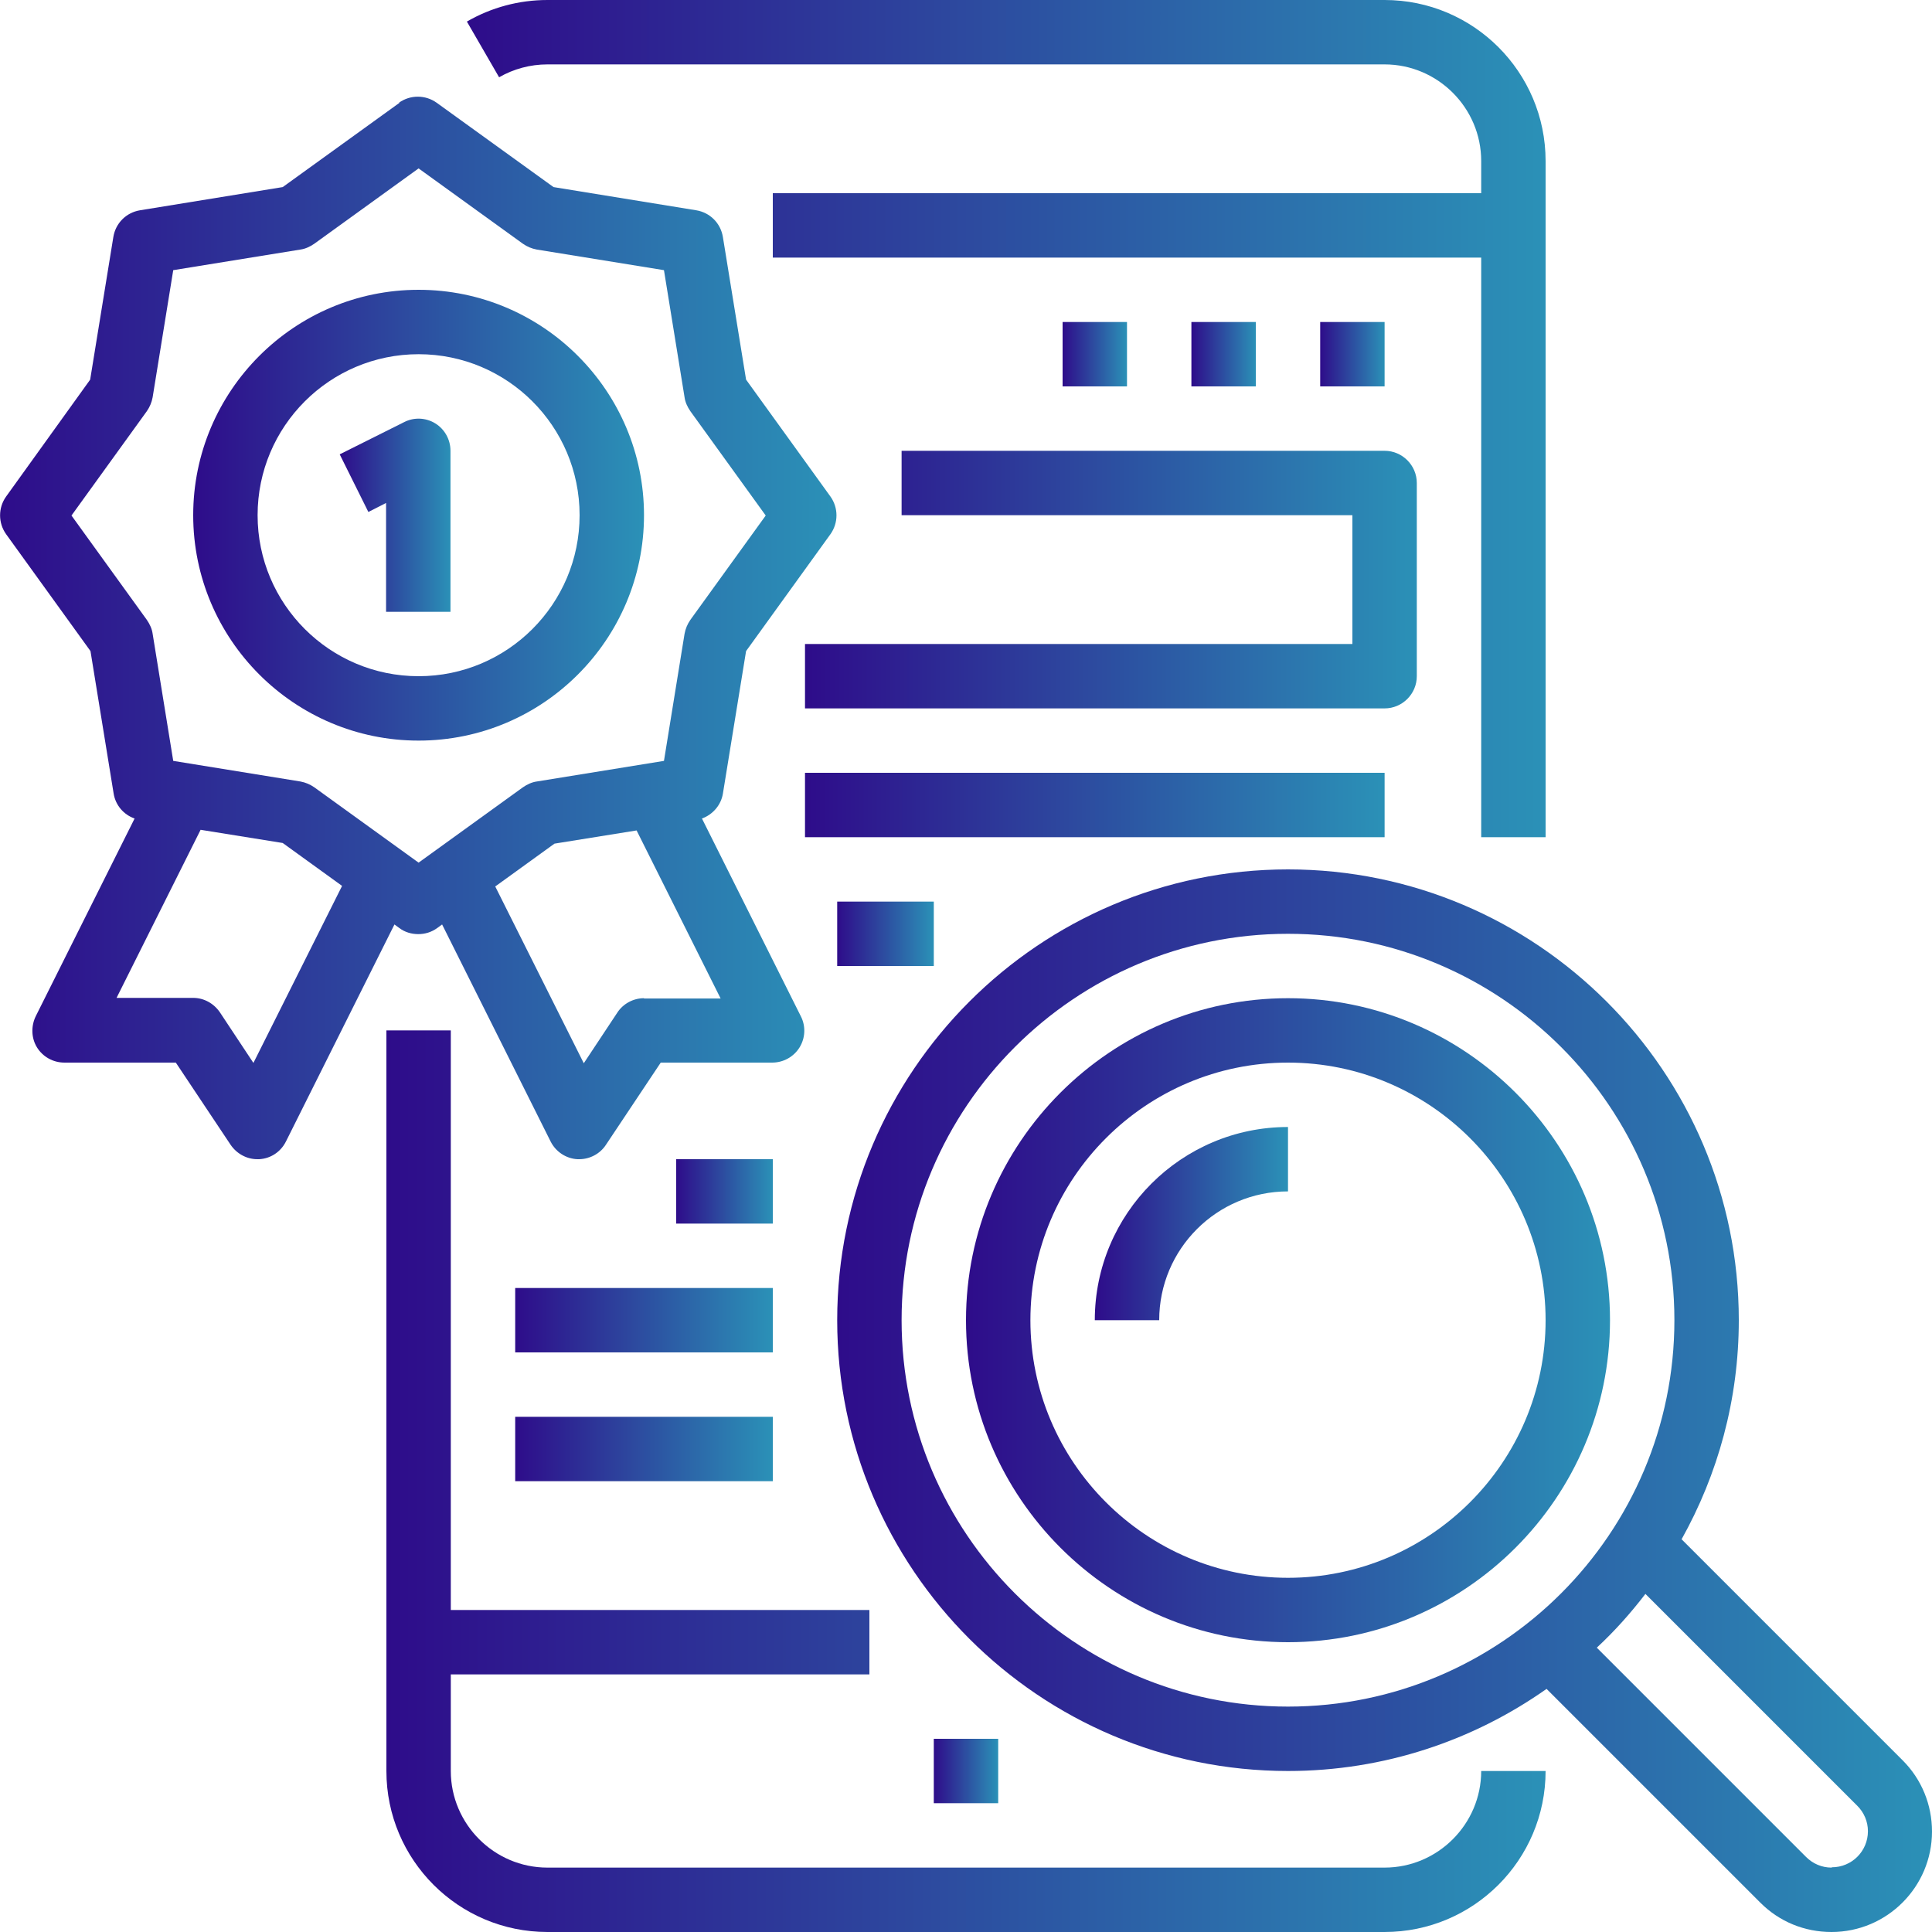
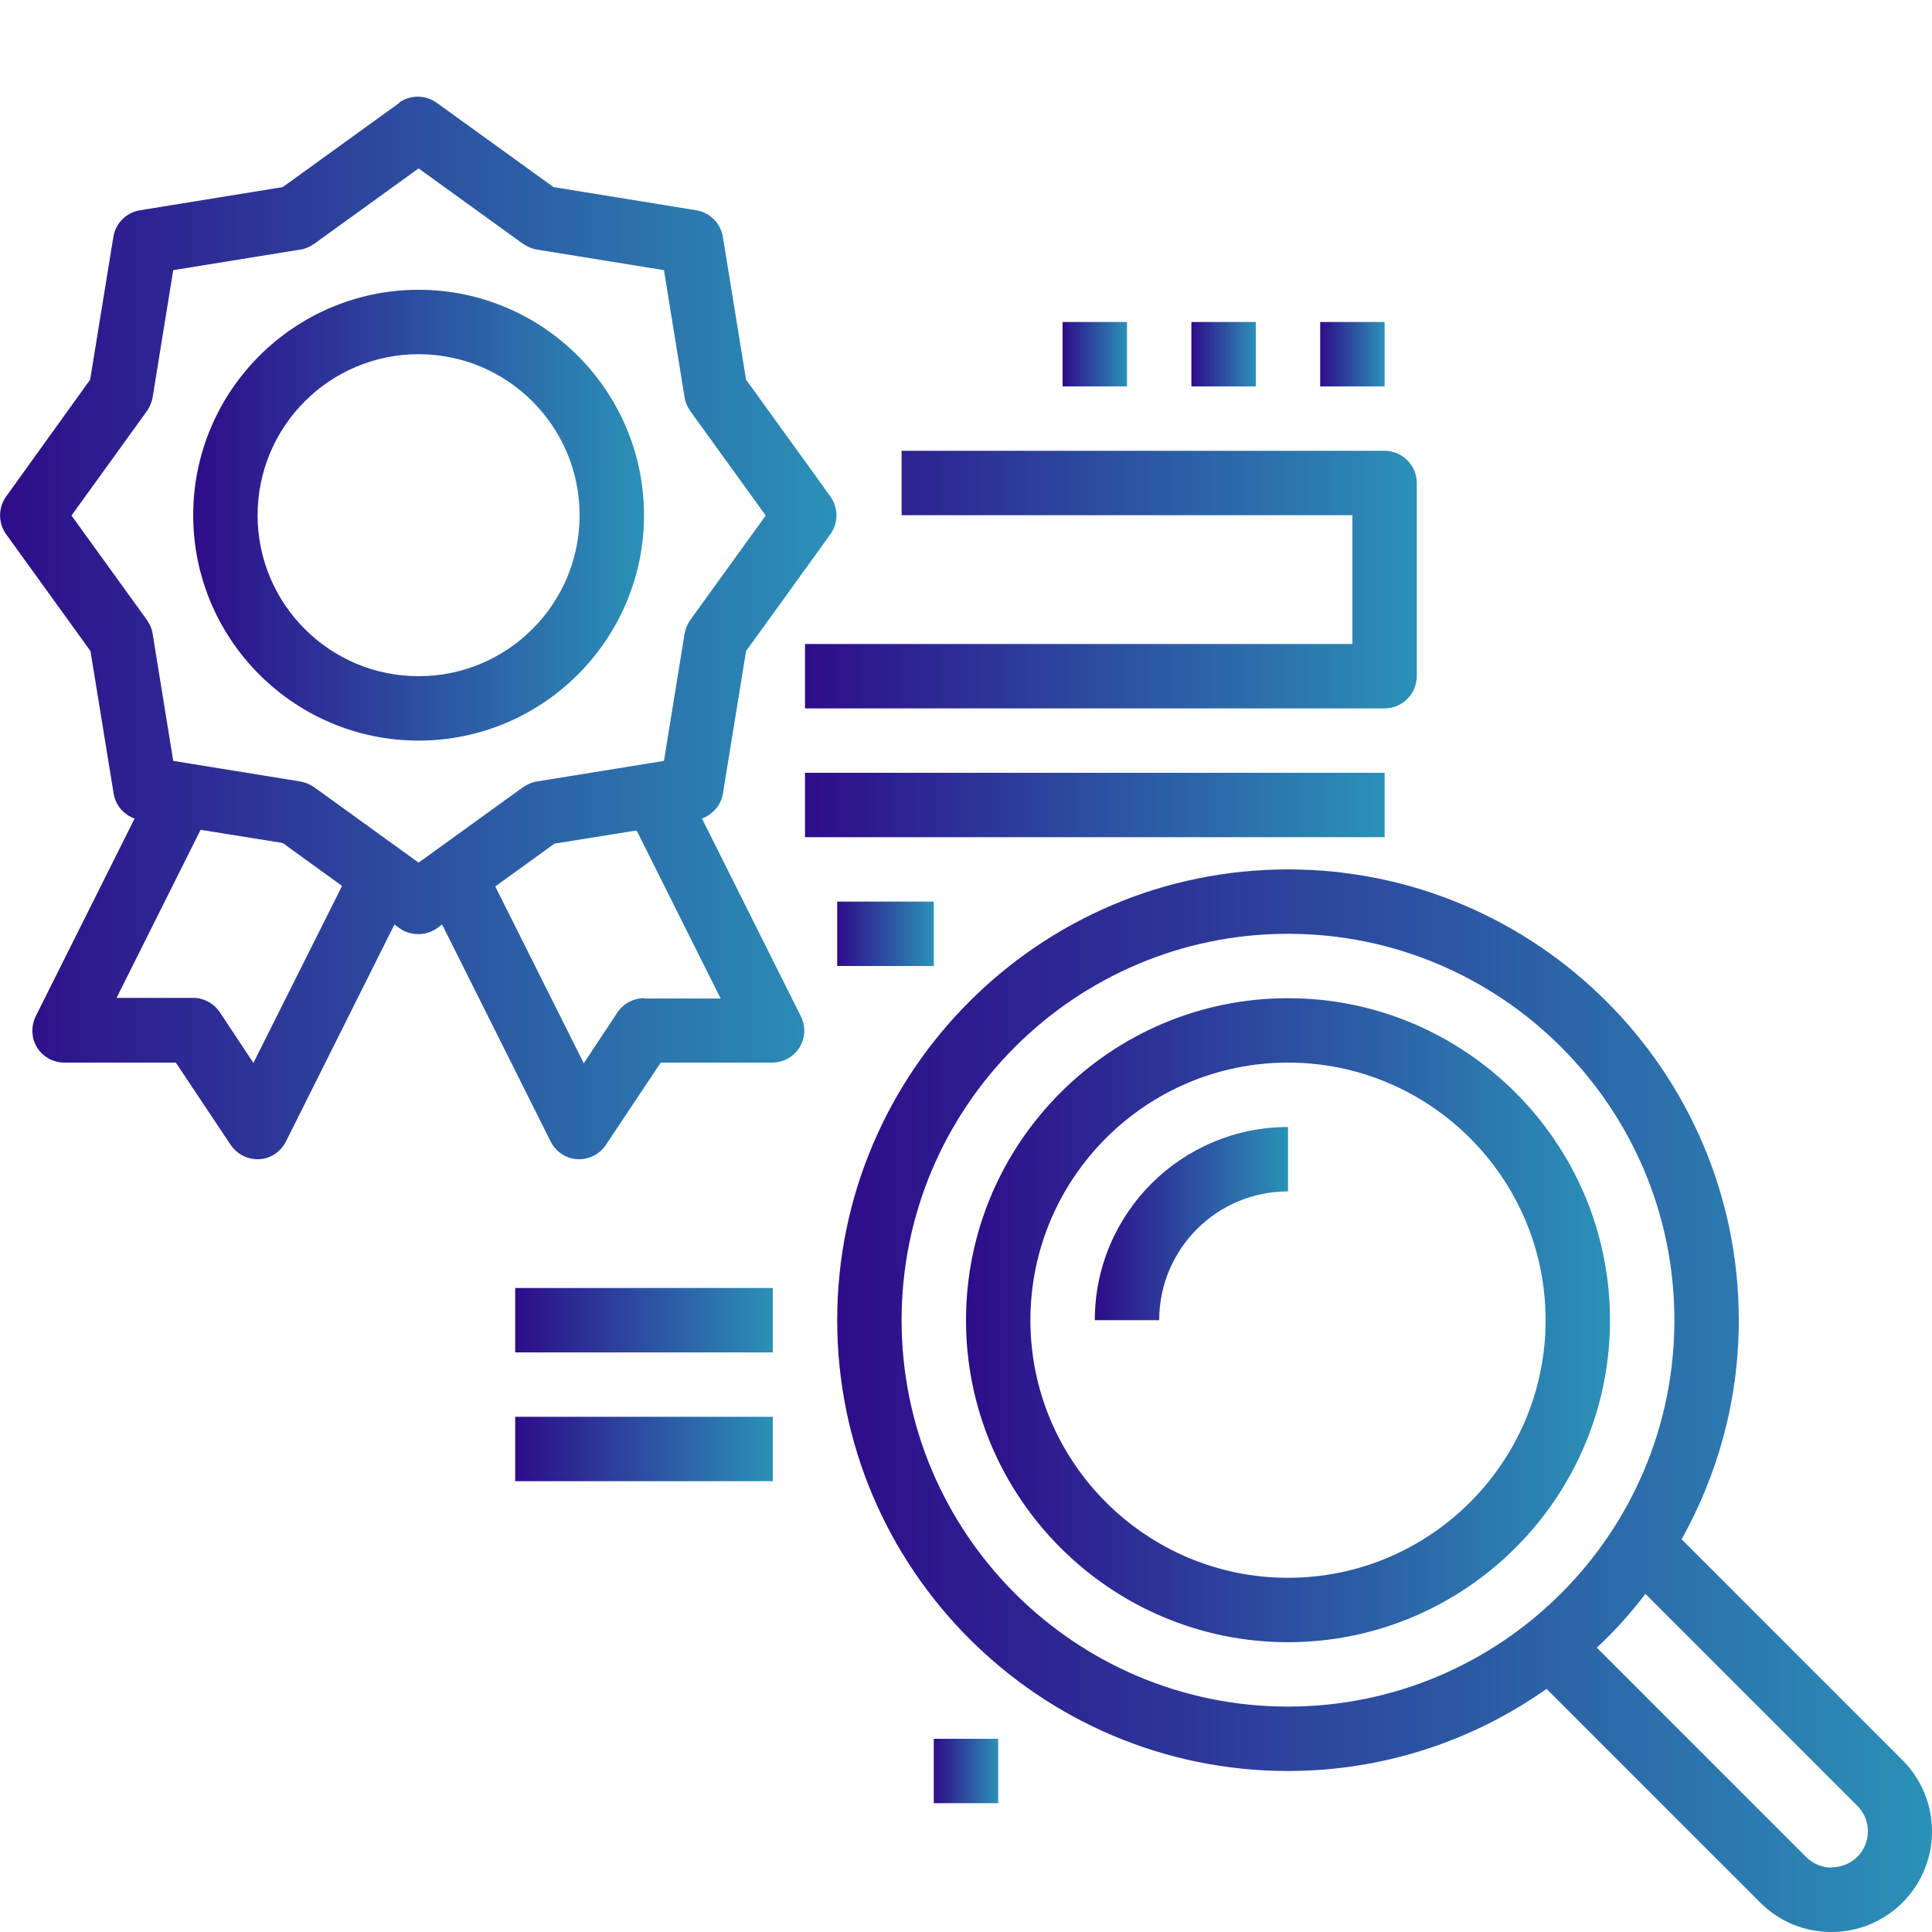
<svg xmlns="http://www.w3.org/2000/svg" xmlns:xlink="http://www.w3.org/1999/xlink" id="Layer_2" viewBox="0 0 60 60">
  <defs>
    <style>.cls-1{fill:url(#linear-gradient);}.cls-2{fill:url(#linear-gradient-8);}.cls-3{fill:url(#linear-gradient-9);}.cls-4{fill:url(#linear-gradient-3);}.cls-5{fill:url(#linear-gradient-4);}.cls-6{fill:url(#linear-gradient-2);}.cls-7{fill:url(#linear-gradient-6);}.cls-8{fill:url(#linear-gradient-7);}.cls-9{fill:url(#linear-gradient-5);}.cls-10{fill:url(#linear-gradient-14);}.cls-11{fill:url(#linear-gradient-18);}.cls-12{fill:url(#linear-gradient-15);}.cls-13{fill:url(#linear-gradient-16);}.cls-14{fill:url(#linear-gradient-17);}.cls-15{fill:url(#linear-gradient-13);}.cls-16{fill:url(#linear-gradient-12);}.cls-17{fill:url(#linear-gradient-10);}.cls-18{fill:url(#linear-gradient-11);}</style>
    <linearGradient id="linear-gradient" x1="14.5" y1="13" x2="48" y2="13" gradientUnits="userSpaceOnUse">
      <stop offset="0" stop-color="#2e0c8a" />
      <stop offset="1" stop-color="#2b91b7" />
    </linearGradient>
    <linearGradient id="linear-gradient-2" x1="12" y1="46" y2="46" xlink:href="#linear-gradient" />
    <linearGradient id="linear-gradient-3" x1="29" y1="55" x2="31" y2="55" xlink:href="#linear-gradient" />
    <linearGradient id="linear-gradient-4" x1="25" y1="25" x2="43" y2="25" xlink:href="#linear-gradient" />
    <linearGradient id="linear-gradient-5" x1="26" y1="29" x2="29" y2="29" xlink:href="#linear-gradient" />
    <linearGradient id="linear-gradient-6" x1="21" y1="37" x2="24" y2="37" xlink:href="#linear-gradient" />
    <linearGradient id="linear-gradient-7" x1="16" y1="41" x2="24" y2="41" xlink:href="#linear-gradient" />
    <linearGradient id="linear-gradient-8" x1="16" y1="45" x2="24" y2="45" xlink:href="#linear-gradient" />
    <linearGradient id="linear-gradient-9" x1="25" y1="18" x2="44" y2="18" xlink:href="#linear-gradient" />
    <linearGradient id="linear-gradient-10" x1="26" y1="43.5" x2="60" y2="43.5" xlink:href="#linear-gradient" />
    <linearGradient id="linear-gradient-11" x1="30" y1="41" x2="50" y2="41" xlink:href="#linear-gradient" />
    <linearGradient id="linear-gradient-12" x1="34" y1="38" x2="40" y2="38" xlink:href="#linear-gradient" />
    <linearGradient id="linear-gradient-13" x1="0" y1="19.5" x2="26" y2="19.5" xlink:href="#linear-gradient" />
    <linearGradient id="linear-gradient-14" x1="6" y1="16" x2="20" y2="16" xlink:href="#linear-gradient" />
    <linearGradient id="linear-gradient-15" x1="10.55" y1="16" x2="14" y2="16" xlink:href="#linear-gradient" />
    <linearGradient id="linear-gradient-16" x1="41" y1="11" x2="43" y2="11" xlink:href="#linear-gradient" />
    <linearGradient id="linear-gradient-17" x1="37" y1="11" x2="39" y2="11" xlink:href="#linear-gradient" />
    <linearGradient id="linear-gradient-18" x1="33" y1="11" x2="35" y2="11" xlink:href="#linear-gradient" />
  </defs>
  <g id="icons">
    <g>
-       <path class="cls-1" d="M15.5,2.4c.45-.26,.97-.4,1.5-.4h26c1.65,0,3,1.35,3,3v1H24v2h22V26h2V5c0-2.76-2.24-5-5-5H17c-.88,0-1.74,.23-2.5,.67l1,1.73Z" />
-       <path class="cls-6" d="M27,52v-2H14v-18h-2v23c0,2.76,2.24,5,5,5h26c2.76,0,5-2.24,5-5h-2c0,1.65-1.35,3-3,3H17c-1.65,0-3-1.35-3-3v-3h13Z" />
      <rect class="cls-4" x="29" y="54" width="2" height="2" />
      <rect class="cls-5" x="25" y="24" width="18" height="2" />
      <rect class="cls-9" x="26" y="28" width="3" height="2" />
-       <rect class="cls-7" x="21" y="36" width="3" height="2" />
      <rect class="cls-8" x="16" y="40" width="8" height="2" />
      <rect class="cls-2" x="16" y="44" width="8" height="2" />
      <path class="cls-3" d="M44,21v-6c0-.55-.45-1-1-1h-15v2h14v4H25v2h18c.55,0,1-.45,1-1Z" />
      <path class="cls-17" d="M52.22,47.81c1.13-2.02,1.78-4.34,1.78-6.81,0-7.72-6.28-14-14-14s-14,6.28-14,14,6.28,14,14,14c2.99,0,5.76-.95,8.03-2.55l6.64,6.64c.59,.59,1.37,.91,2.21,.91,1.72,0,3.12-1.4,3.12-3.12,0-.83-.32-1.62-.91-2.21l-6.86-6.86Zm-24.22-6.81c0-6.62,5.38-12,12-12s12,5.38,12,12-5.38,12-12,12-12-5.38-12-12Zm28.88,17c-.3,0-.58-.12-.79-.33l-6.5-6.5c.55-.51,1.05-1.07,1.51-1.67l6.58,6.58c.21,.21,.33,.49,.33,.79,0,.62-.5,1.12-1.12,1.12Z" />
      <path class="cls-18" d="M40,31c-5.51,0-10,4.49-10,10s4.49,10,10,10,10-4.49,10-10-4.49-10-10-10Zm0,18c-4.41,0-8-3.59-8-8s3.59-8,8-8,8,3.59,8,8-3.59,8-8,8Z" />
      <path class="cls-16" d="M34,41h2c0-2.21,1.79-4,4-4v-2c-3.31,0-6,2.69-6,6Z" />
      <path class="cls-15" d="M12.41,3.19l-3.63,2.62-4.43,.72c-.43,.07-.76,.4-.83,.83l-.72,4.43L.19,15.42c-.25,.35-.25,.82,0,1.17l2.62,3.63,.72,4.43c.06,.36,.31,.65,.65,.77l-3.07,6.14c-.15,.31-.14,.68,.04,.97,.18,.29,.5,.47,.85,.47h3.46l1.7,2.55c.19,.28,.5,.45,.83,.45,.02,0,.04,0,.06,0,.36-.02,.67-.23,.83-.55l3.37-6.74,.15,.11c.17,.13,.38,.19,.59,.19s.41-.06,.59-.19l.15-.11,3.37,6.74c.16,.32,.48,.53,.83,.55,.02,0,.04,0,.06,0,.33,0,.65-.17,.83-.45l1.7-2.55h3.46c.35,0,.67-.18,.85-.47,.18-.29,.2-.66,.04-.97l-3.07-6.14c.33-.12,.59-.41,.65-.77l.72-4.43,2.62-3.63c.25-.35,.25-.82,0-1.17l-2.62-3.63-.72-4.43c-.07-.43-.4-.76-.83-.83l-4.43-.72-3.63-2.62c-.35-.25-.82-.25-1.17,0Zm-1.79,24.33l-2.75,5.49-1.04-1.57c-.19-.28-.5-.45-.83-.45H3.62l2.61-5.22,2.55,.41,1.84,1.33Zm9.38,3.48c-.33,0-.65,.17-.83,.45l-1.04,1.57-2.75-5.49,1.84-1.33,2.55-.41,2.61,5.22h-2.38Zm-3.33-23.25l3.95,.64,.64,3.95c.02,.15,.09,.3,.18,.43l2.34,3.24-2.34,3.24c-.09,.13-.15,.27-.18,.43l-.64,3.95-3.95,.64c-.15,.02-.3,.09-.43,.18l-3.24,2.34-3.24-2.34c-.13-.09-.27-.15-.43-.18l-3.95-.64-.64-3.95c-.02-.15-.09-.3-.18-.43l-2.34-3.24,2.34-3.24c.09-.13,.15-.27,.18-.43l.64-3.95,3.95-.64c.15-.02,.3-.09,.43-.18l3.24-2.34,3.24,2.34c.13,.09,.27,.15,.43,.18Z" />
      <path class="cls-10" d="M6,16c0,3.86,3.14,7,7,7s7-3.14,7-7-3.14-7-7-7-7,3.14-7,7Zm12,0c0,2.76-2.24,5-5,5s-5-2.24-5-5,2.24-5,5-5,5,2.24,5,5Z" />
-       <path class="cls-12" d="M10.55,14.11l.89,1.79,.55-.28v3.38h2v-5c0-.35-.18-.67-.47-.85-.29-.18-.66-.2-.97-.04l-2,1Z" />
      <rect class="cls-13" x="41" y="10" width="2" height="2" />
      <rect class="cls-14" x="37" y="10" width="2" height="2" />
      <rect class="cls-11" x="33" y="10" width="2" height="2" />
    </g>
  </g>
</svg>